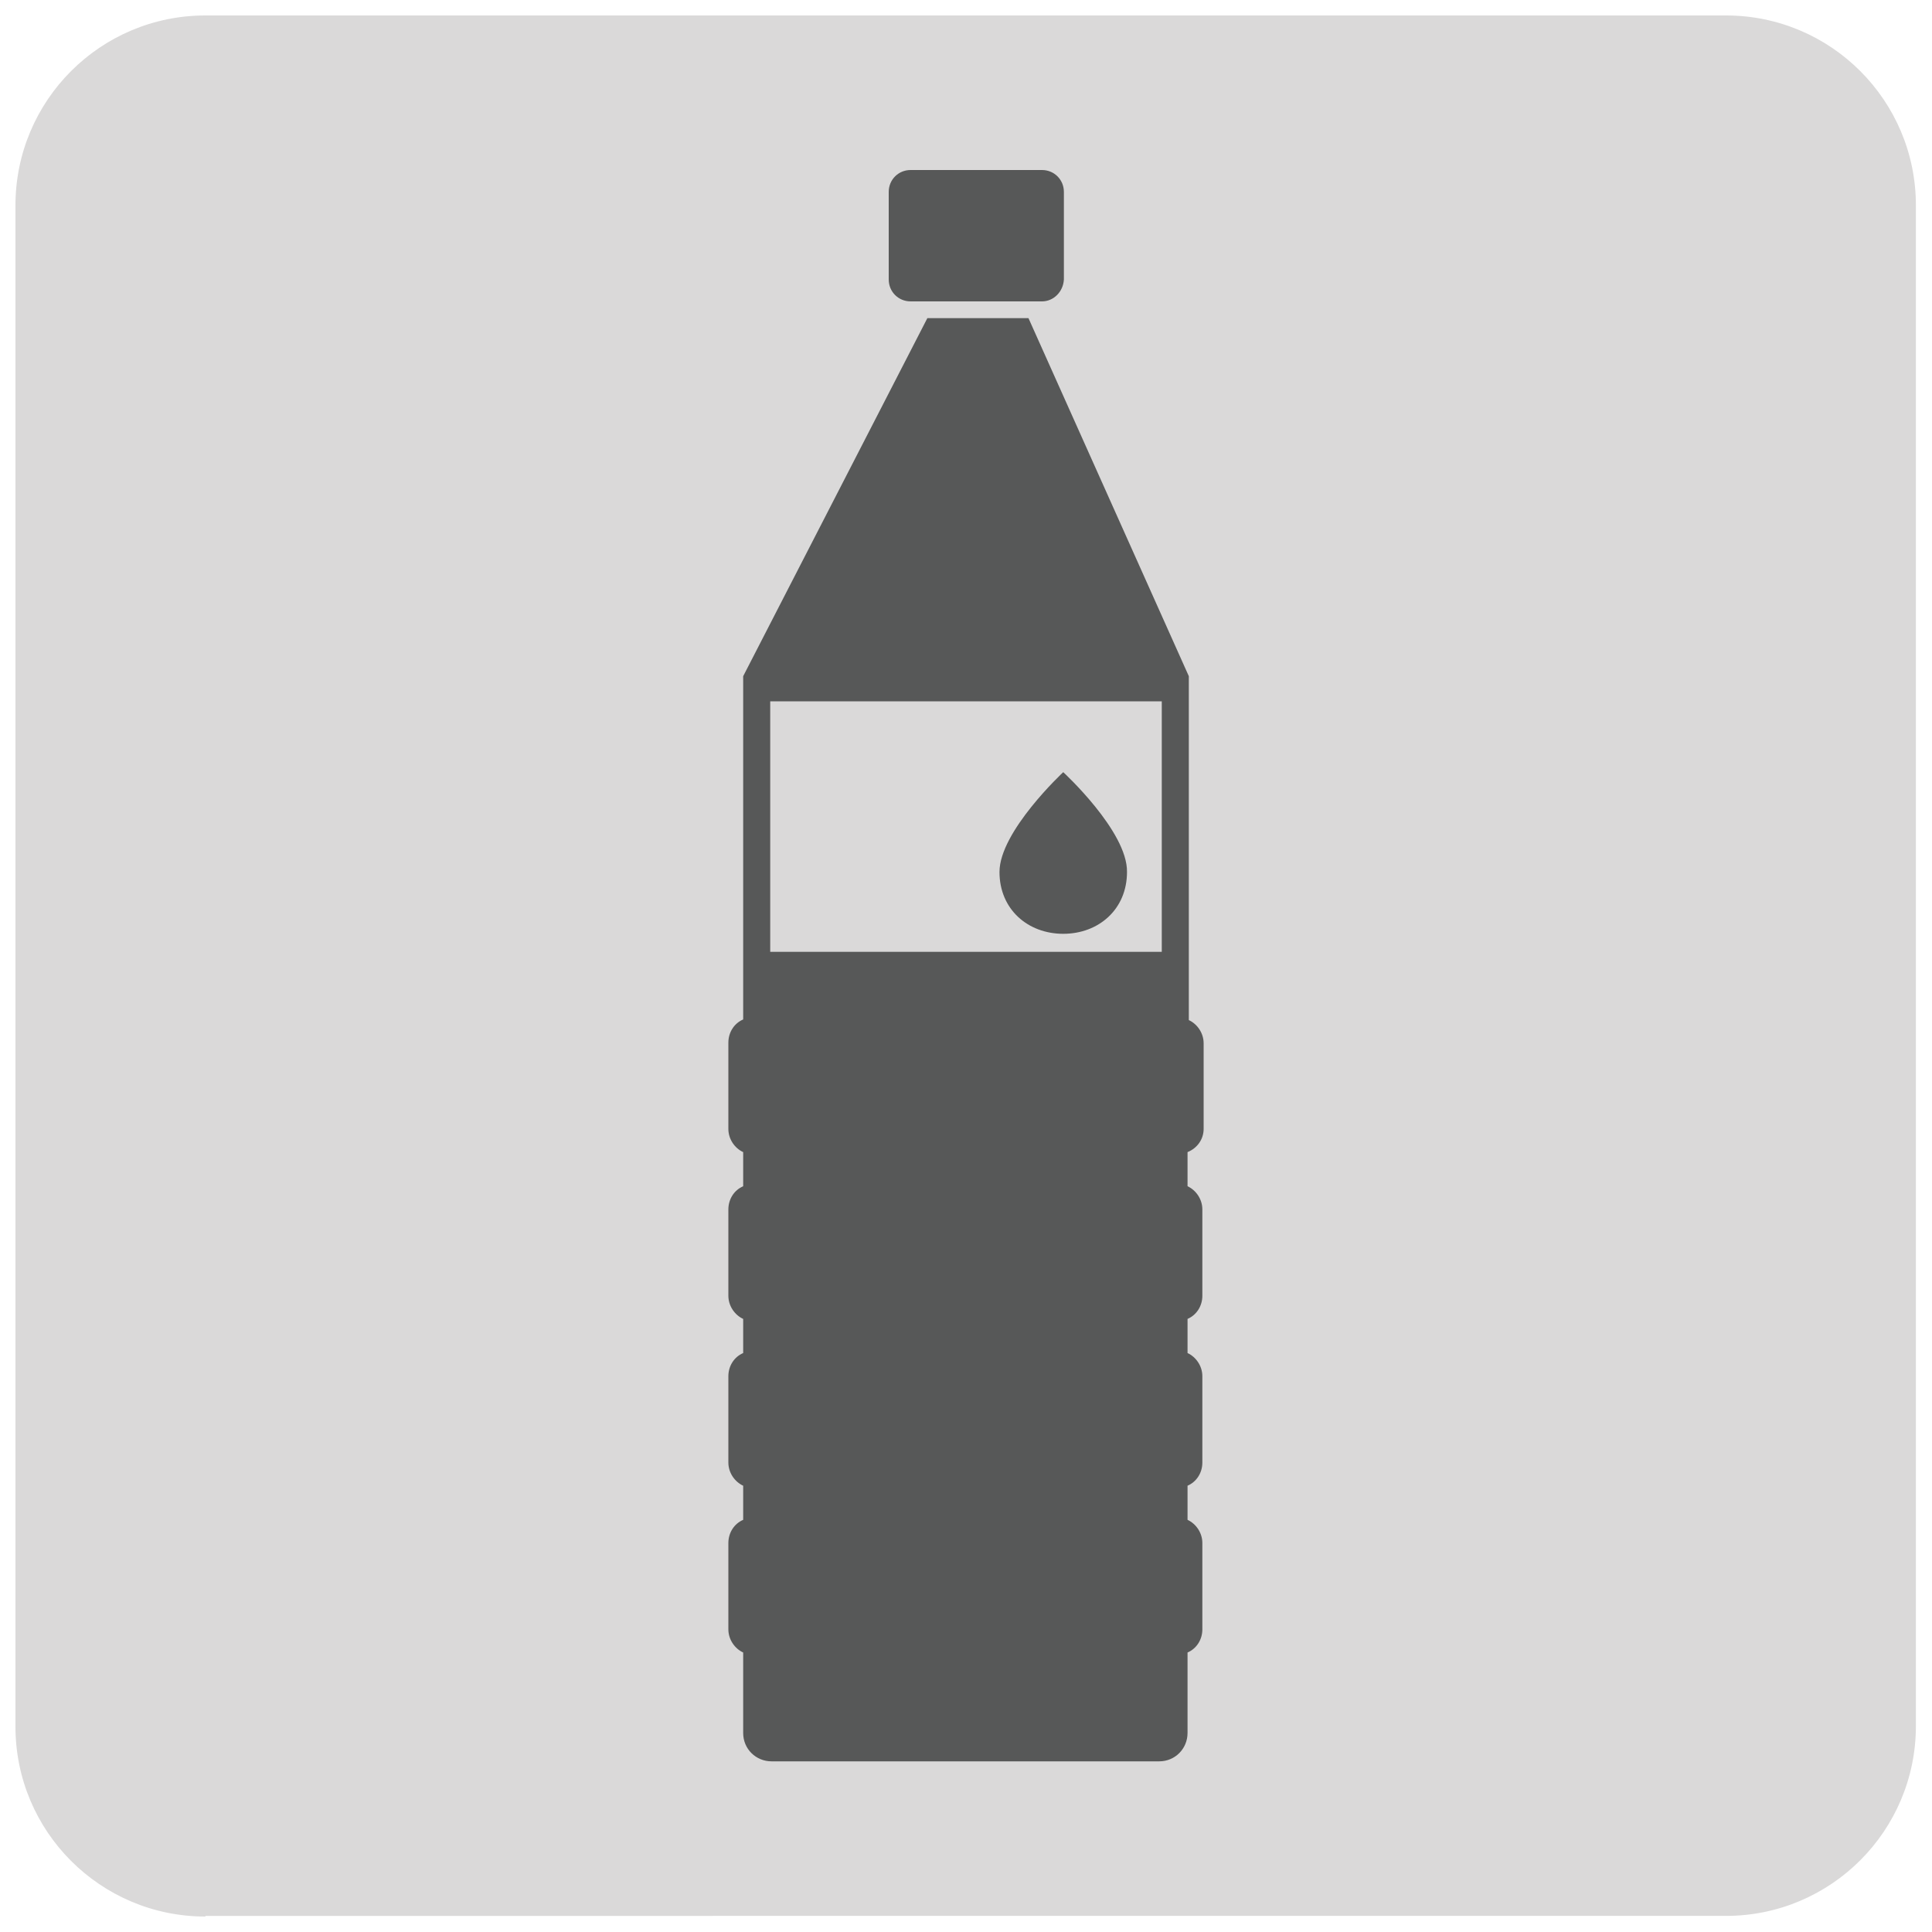
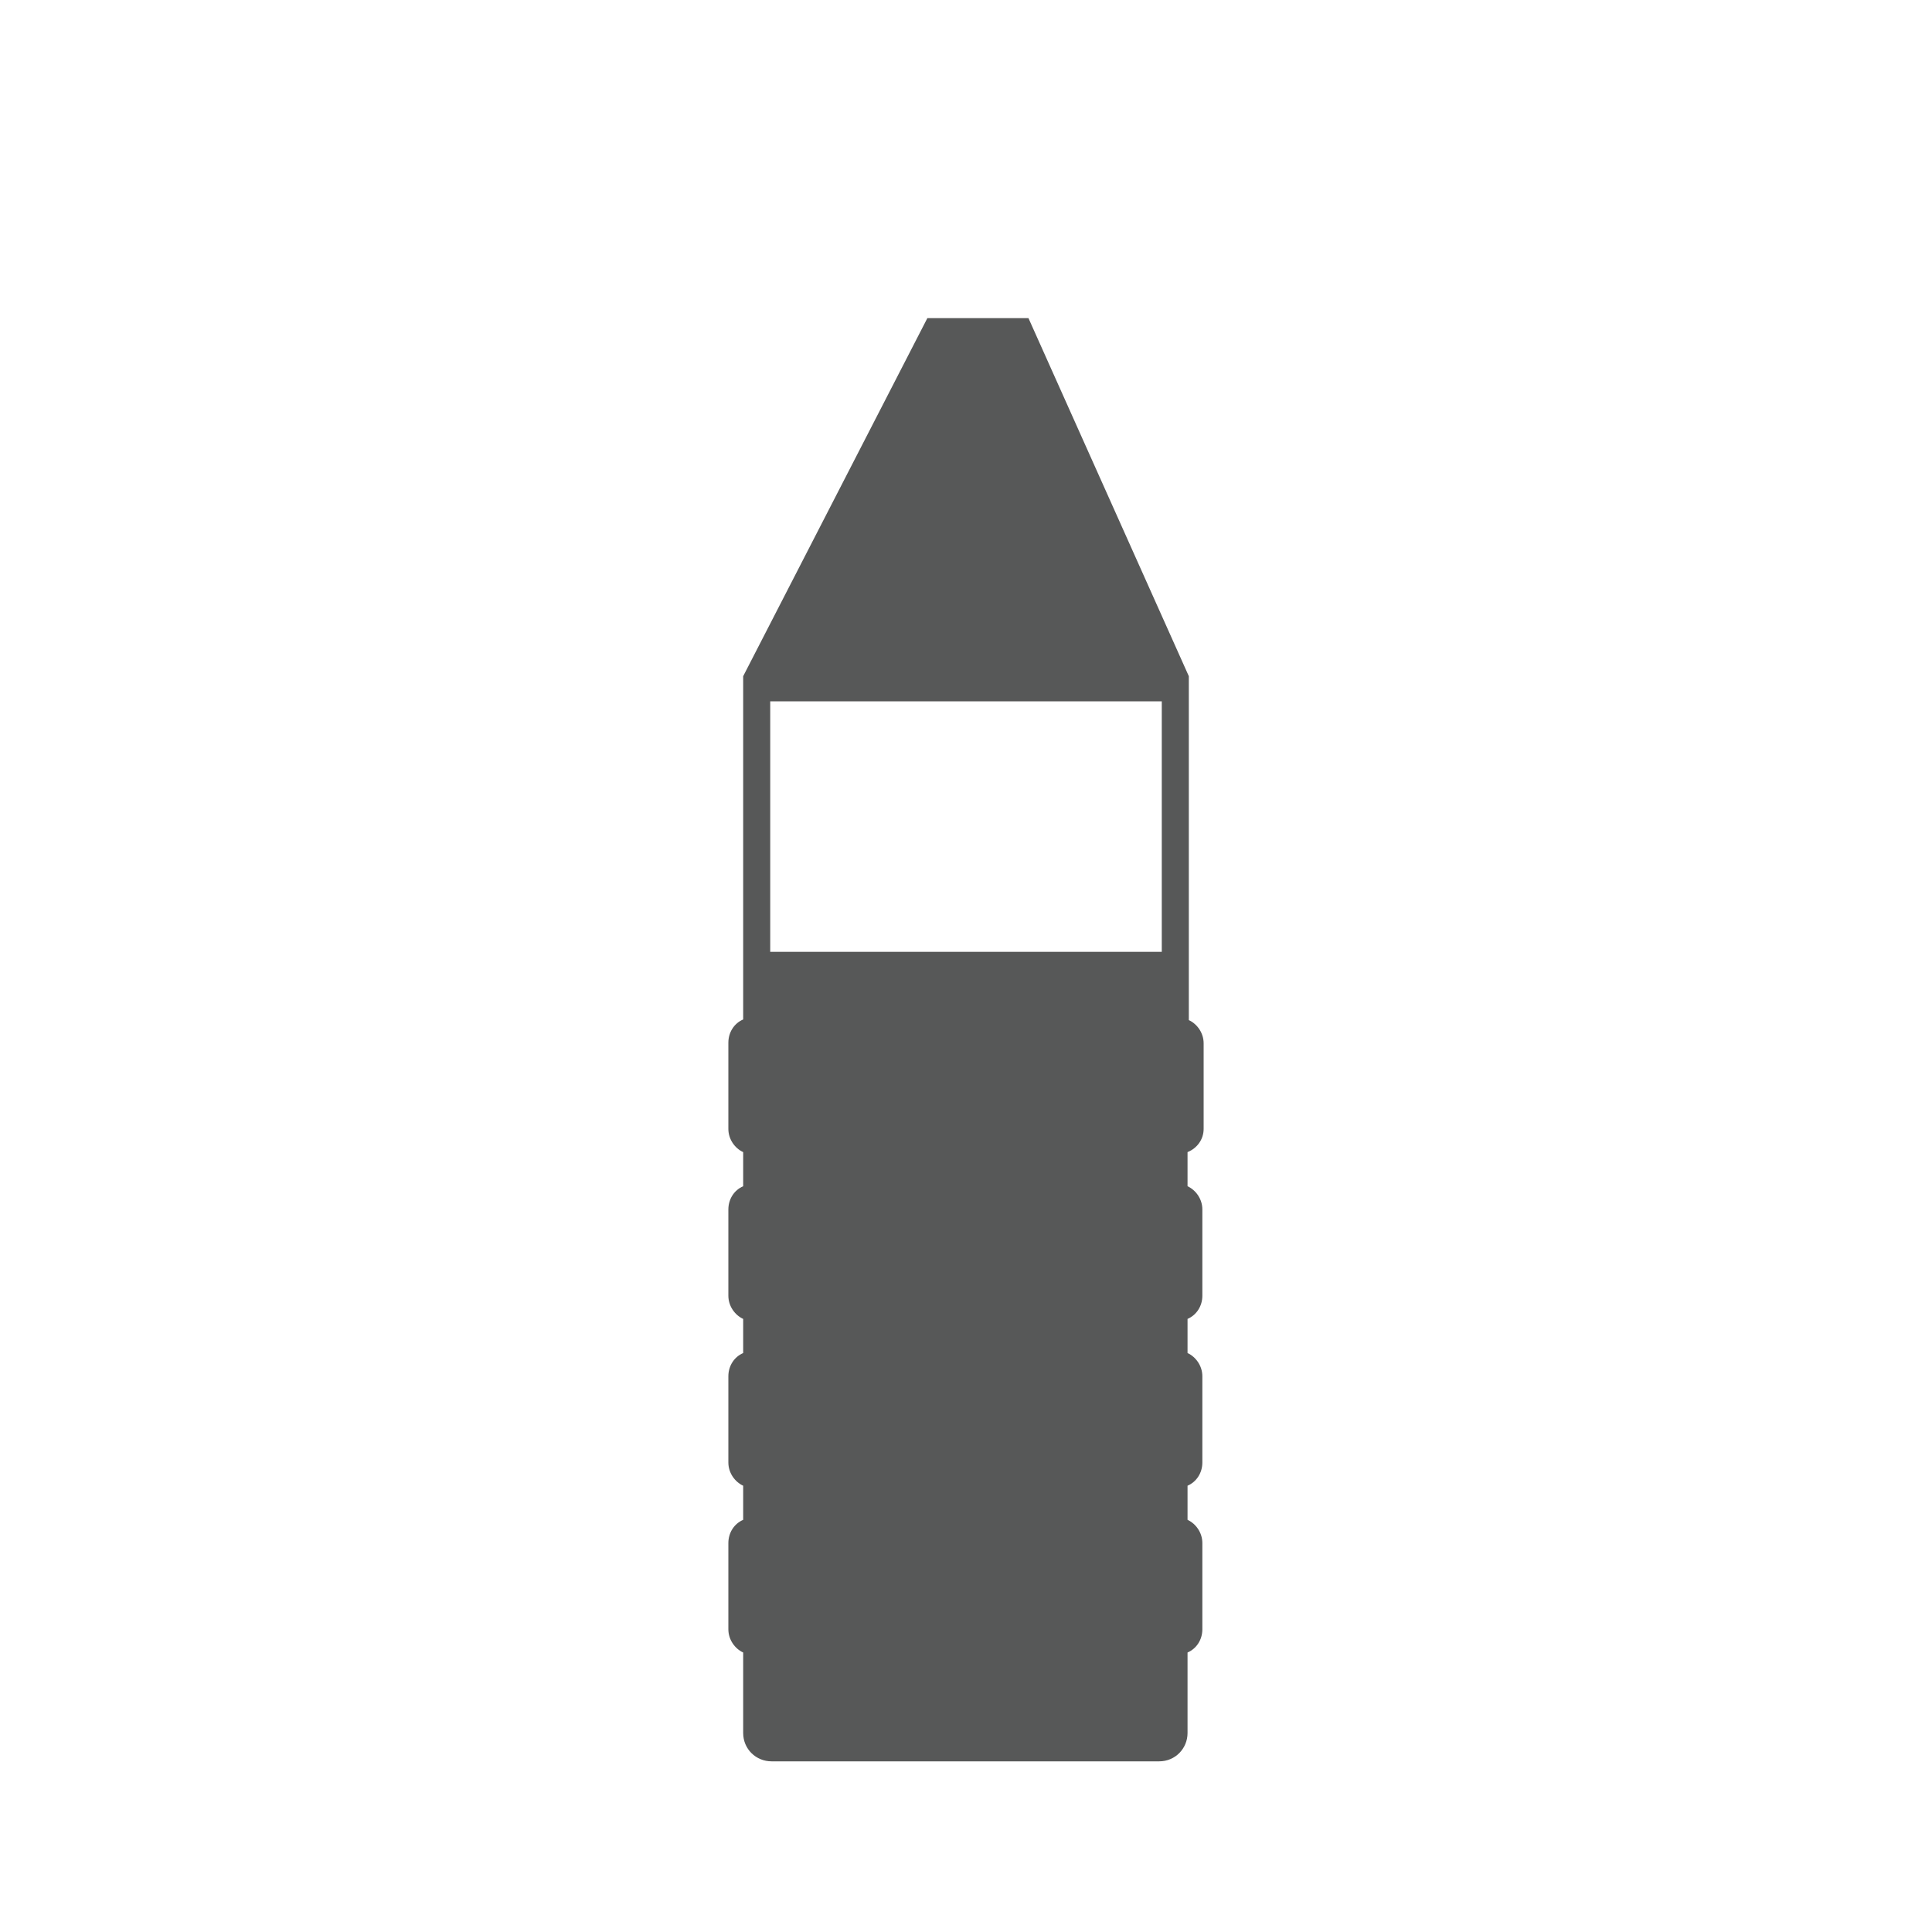
<svg xmlns="http://www.w3.org/2000/svg" version="1.1" id="Layer_1" x="0px" y="0px" viewBox="0 0 300 300" enable-background="new 0 0 300 300" xml:space="preserve">
-   <path fill="#DAD9D9" d="M31.9,297.6c-16.3,0-29.5-13.2-29.5-29.5V31.9c0-16.3,13.2-29.5,29.5-29.5h236.1c16.3,0,29.5,13.2,29.5,29.5  v236.1c0,16.3-13.2,29.5-29.5,29.5H31.9z" />
  <g>
    <g>
      <path fill="#575858" d="M186.9,175.3V162c0-1.6-1-3-2.3-3.6V105l-24.9-55.6h-15.7L115.4,105v53.3c-1.4,0.6-2.3,2-2.3,3.6v13.4    c0,1.6,1,3,2.3,3.6v5.3c-1.4,0.6-2.3,2-2.3,3.6v13.4c0,1.6,1,3,2.3,3.6v5.3c-1.4,0.6-2.3,2-2.3,3.6v13.4c0,1.6,1,3,2.3,3.6v5.3    c-1.4,0.6-2.3,2-2.3,3.6V253c0,1.6,1,3,2.3,3.6v12.5c0,2.5,2,4.4,4.4,4.4h60.2c2.5,0,4.4-2,4.4-4.4v-12.5c1.4-0.6,2.3-2,2.3-3.6    v-13.4c0-1.6-1-3-2.3-3.6v-5.3c1.4-0.6,2.3-2,2.3-3.6v-13.4c0-1.6-1-3-2.3-3.6v-5.3c1.4-0.6,2.3-2,2.3-3.6v-13.4    c0-1.6-1-3-2.3-3.6v-5.3C185.9,178.3,186.9,176.9,186.9,175.3z M180.4,147.8h-60.8v-38.9h60.8V147.8z" />
    </g>
-     <path fill="#575858" d="M161.8,46.8h-20.4c-1.9,0-3.4-1.5-3.4-3.4V29.8c0-1.9,1.5-3.4,3.4-3.4h20.4c1.9,0,3.4,1.5,3.4,3.4v13.6   C165.1,45.3,163.6,46.8,161.8,46.8z" />
  </g>
-   <path fill="#575858" d="M165.1,119.9c0,0-9.9,9.2-9.9,15.5c0,5.8,4.4,9.6,9.9,9.6c5.5,0,9.9-3.8,9.9-9.6  C175.1,129.1,165.1,119.9,165.1,119.9z" />
</svg>